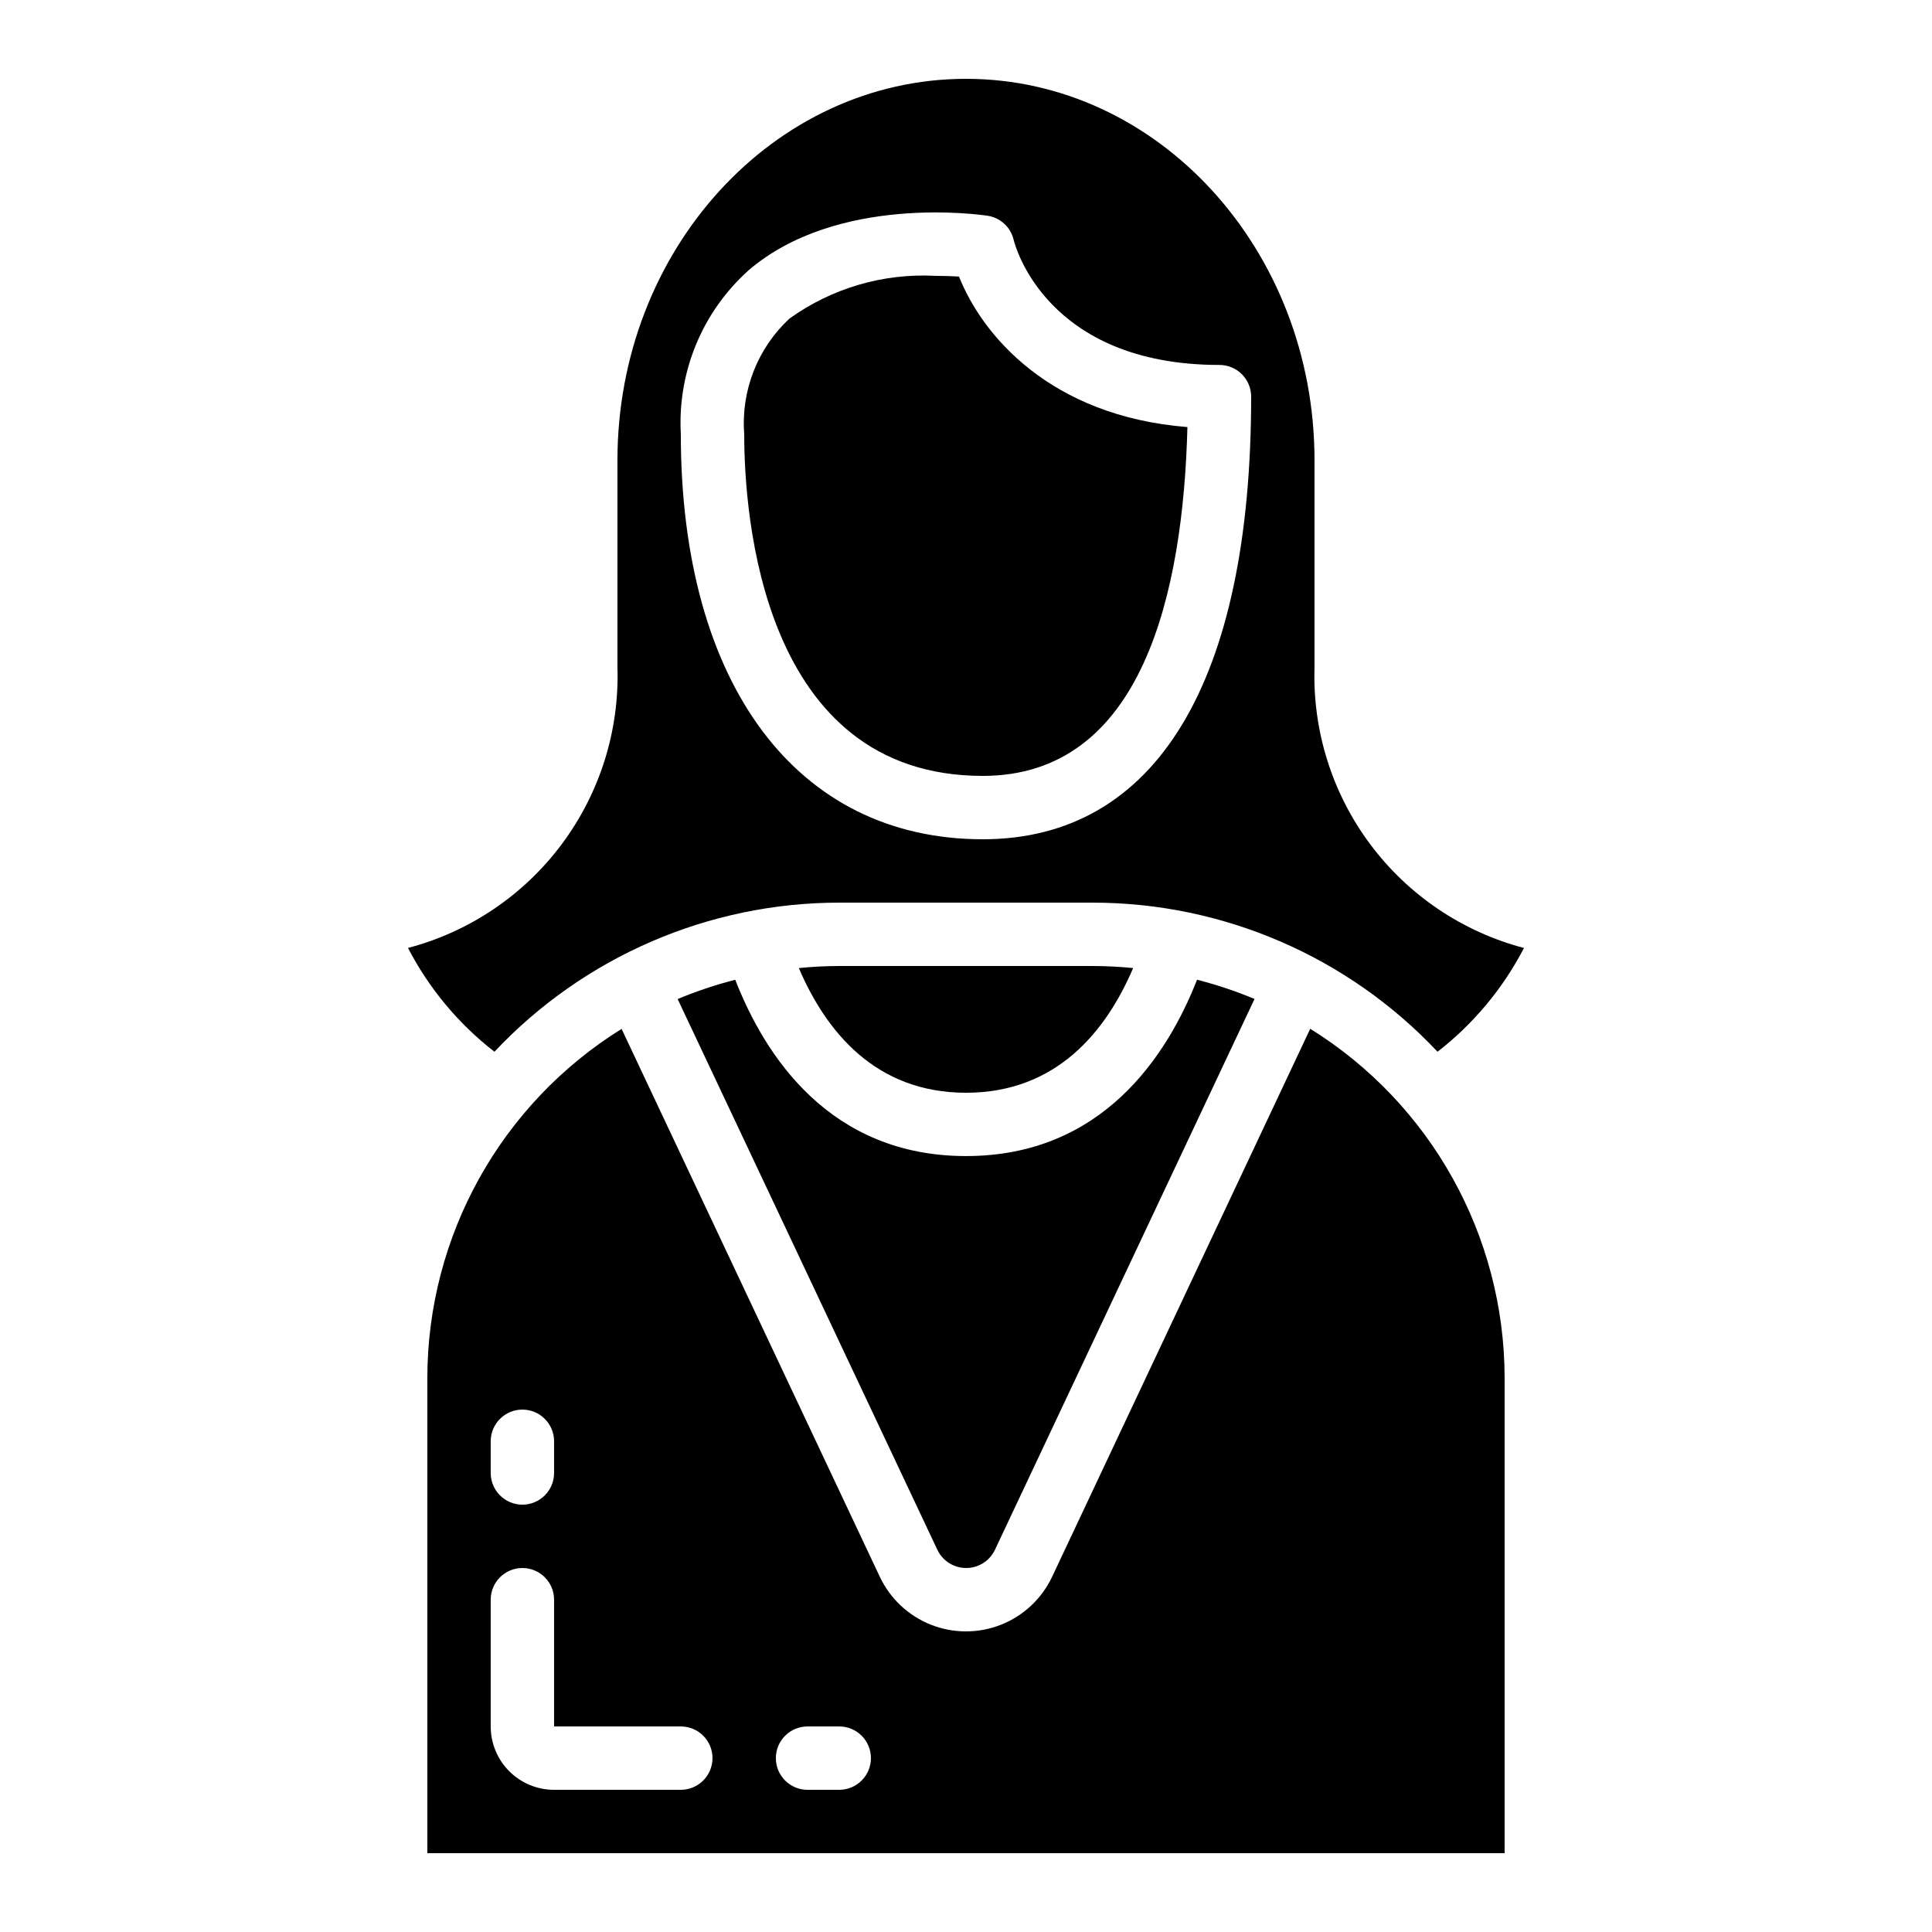
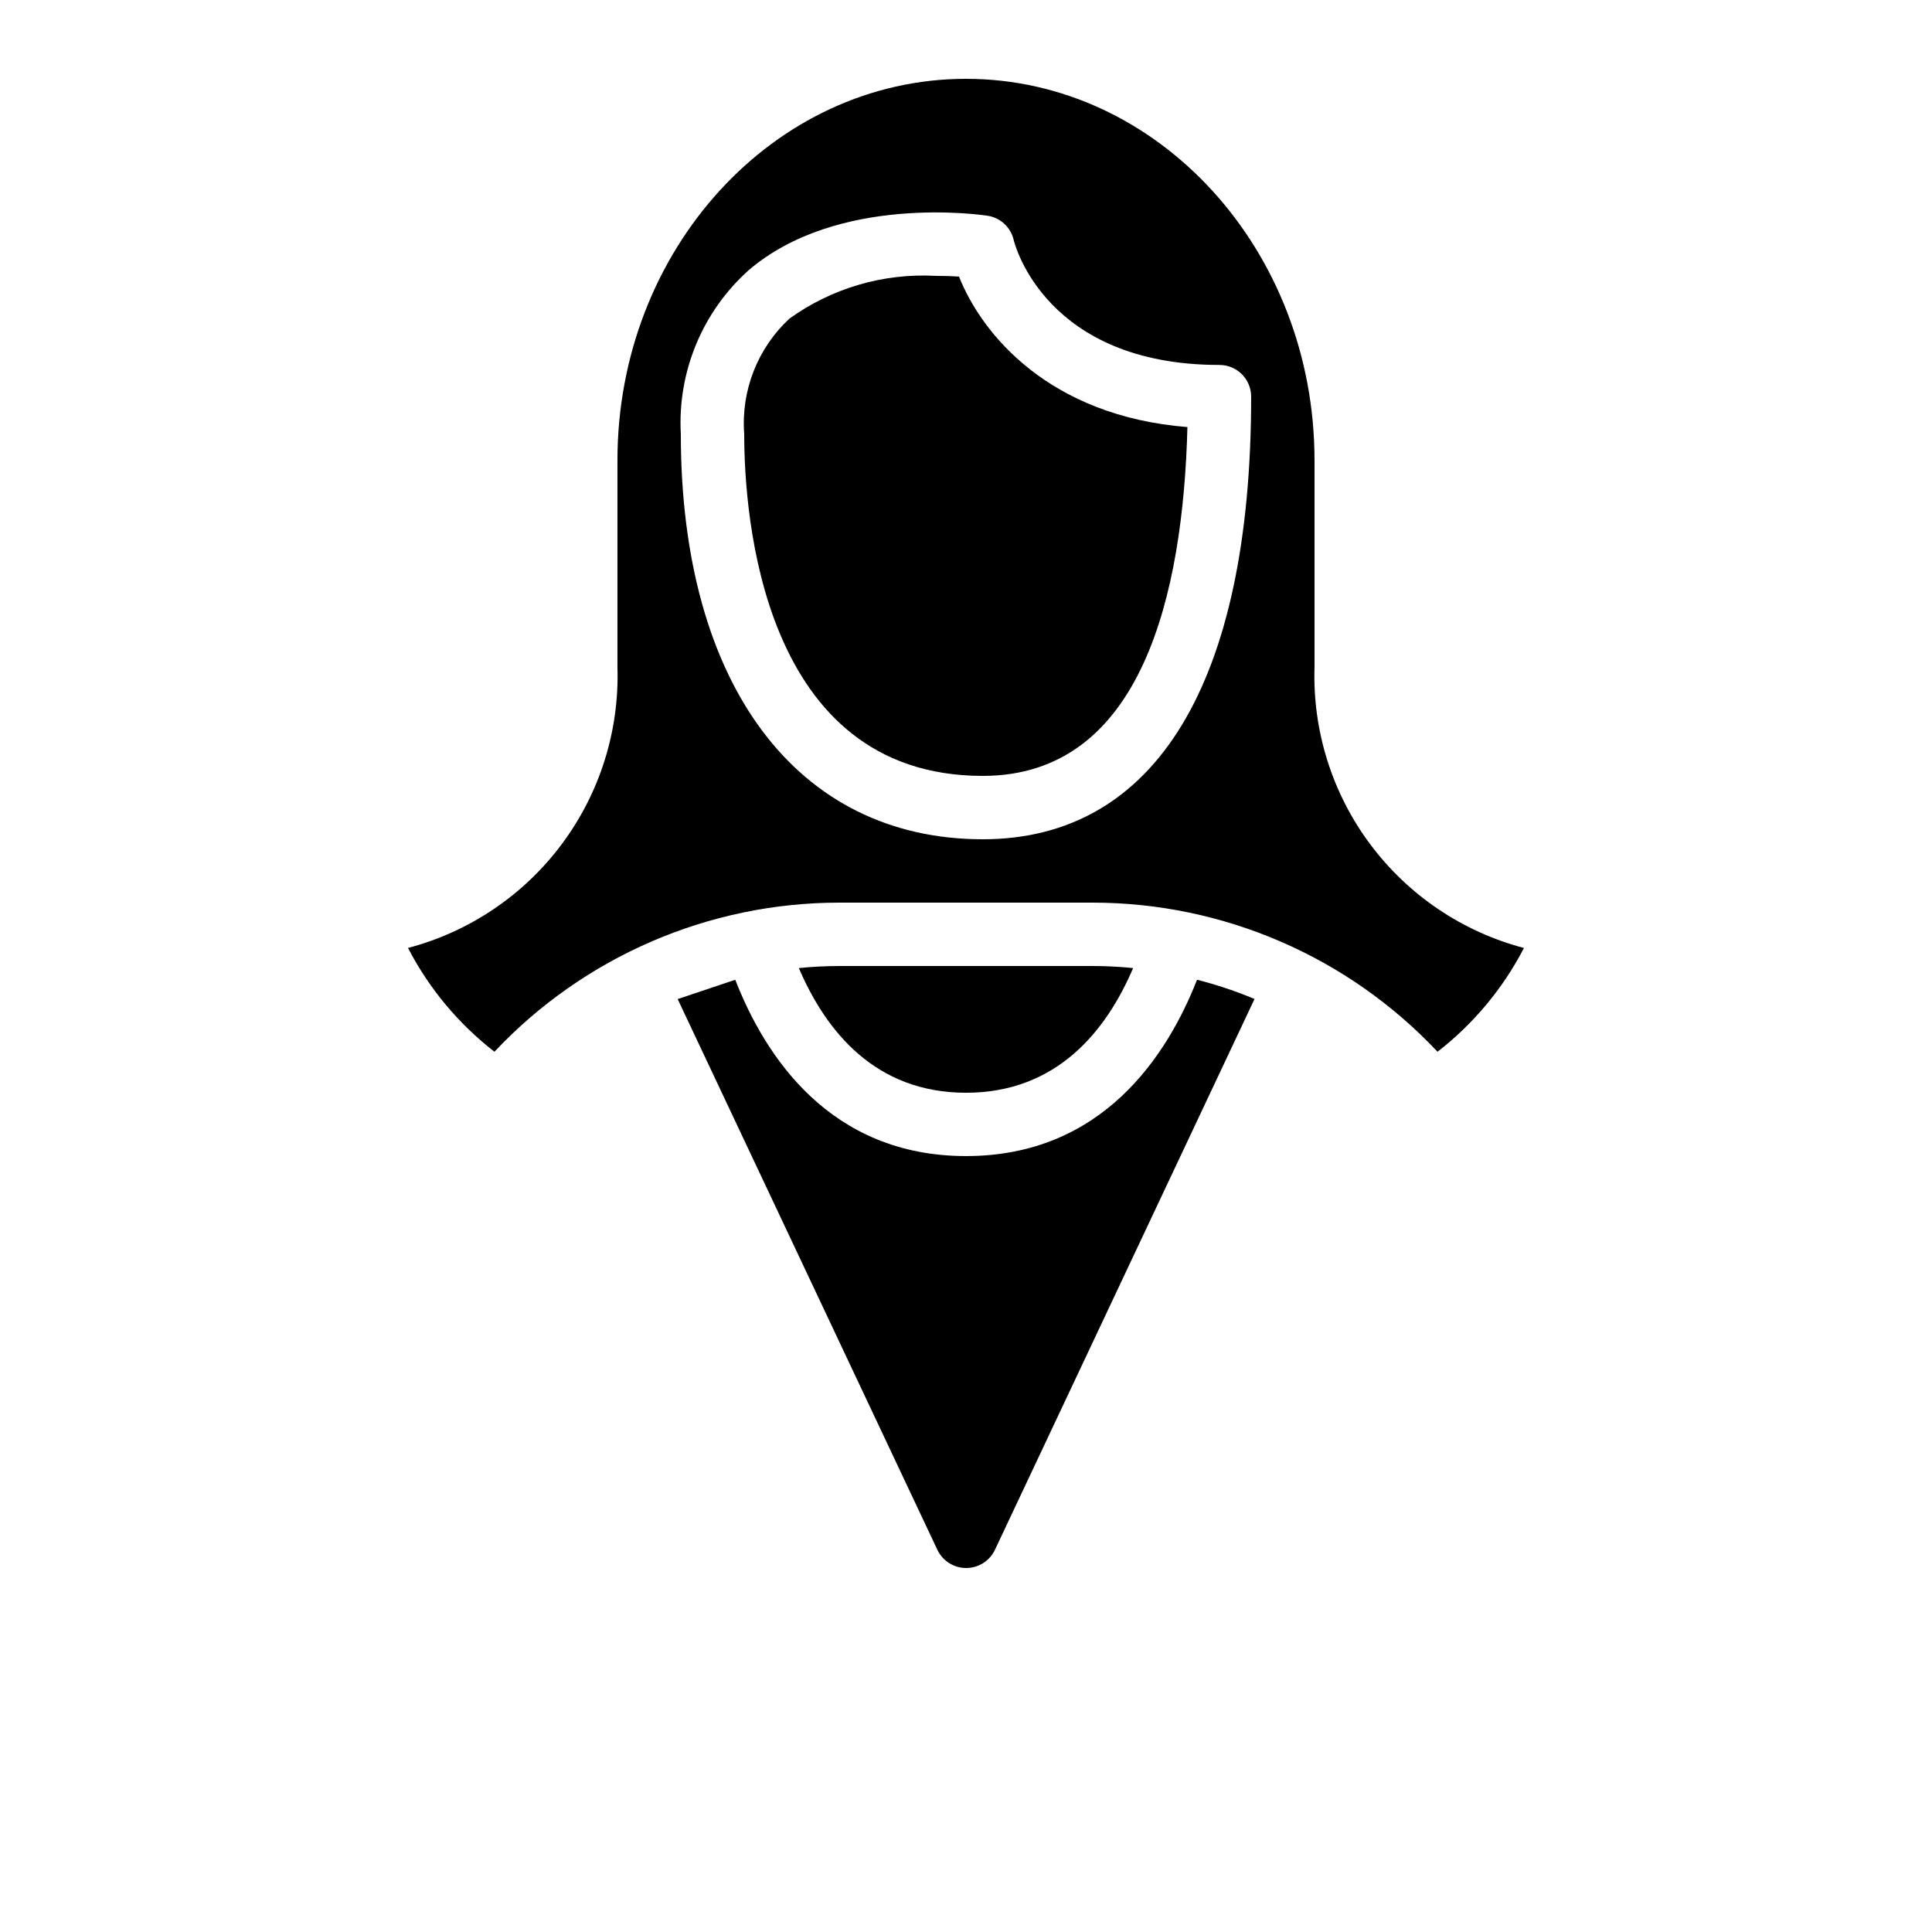
<svg xmlns="http://www.w3.org/2000/svg" fill="#000000" width="800px" height="800px" version="1.1" viewBox="144 144 512 512">
  <g>
-     <path d="m257.25 509.16v125.95h285.49v-125.95c-0.047-37.668-19.52-72.645-51.516-92.523l-68.441 145.31c-2.754 5.777-7.598 10.297-13.559 12.641-5.957 2.34-12.582 2.332-18.535-0.027-5.953-2.359-10.785-6.894-13.52-12.684l-68.441-145.21c-31.977 19.883-51.438 54.848-51.48 92.5zm16.793 16.793c0-4.637 3.758-8.395 8.395-8.395 4.641 0 8.398 3.758 8.398 8.395v8.398c0 4.637-3.758 8.398-8.398 8.398-4.637 0-8.395-3.762-8.395-8.398zm83.969 75.57h8.398l-0.004 0.004c4.637 0 8.398 3.758 8.398 8.395s-3.762 8.398-8.398 8.398h-8.395c-4.641 0-8.398-3.762-8.398-8.398s3.758-8.395 8.398-8.395zm-25.191 8.398c0 2.227-0.887 4.363-2.461 5.938s-3.711 2.461-5.938 2.461h-33.586c-4.453 0-8.727-1.77-11.875-4.918-3.148-3.152-4.918-7.422-4.918-11.875v-33.59c0-4.637 3.758-8.395 8.395-8.395 4.641 0 8.398 3.758 8.398 8.395v33.586h33.586v0.004c2.227 0 4.363 0.883 5.938 2.457s2.461 3.711 2.461 5.938z" />
    <path d="m404.45 349.62c42.293 0 53.109-48.492 54.227-92.441-36.578-2.922-54.43-24.52-60.531-39.887-1.754-0.109-3.894-0.191-6.305-0.191h-0.004c-13.789-0.723-27.41 3.273-38.625 11.328-8.445 7.84-12.859 19.098-11.988 30.59 0 21.254 4.559 90.602 63.227 90.602z" />
    <path d="m400 433.59c24.047 0 37.156-16.34 44.293-33.043-3.527-0.352-7.098-0.543-10.707-0.543h-67.176c-3.609 0-7.18 0.191-10.707 0.547 7.141 16.699 20.246 33.039 44.297 33.039z" />
    <path d="m307.63 320.82c0.527 16.852-4.676 33.379-14.758 46.895-10.078 13.512-24.441 23.207-40.746 27.5 5.551 10.723 13.367 20.109 22.906 27.508 23.711-25.203 56.773-39.504 91.375-39.516h67.176c34.602 0.012 67.668 14.312 91.375 39.516 9.539-7.394 17.355-16.777 22.906-27.496-16.305-4.297-30.672-13.992-40.754-27.504-10.082-13.516-15.281-30.051-14.75-46.902v-54.832c0-55.754-41.438-101.1-92.363-101.1-50.93 0-92.367 45.344-92.367 101.1zm34.715-105.16c23.652-20.305 61.777-14.727 63.379-14.484 3.41 0.52 6.156 3.078 6.918 6.445 0.312 1.285 8.566 33.094 54.527 33.094 2.227 0 4.363 0.883 5.938 2.461 1.574 1.574 2.461 3.707 2.461 5.938 0 75.645-25.258 117.3-71.121 117.3-49.367 0-80.023-41.145-80.023-107.39-0.906-16.422 5.684-32.371 17.922-43.359z" />
-     <path d="m323.59 408.77 68.855 146.01c1.406 2.898 4.34 4.742 7.562 4.758 3.219 0.016 6.168-1.805 7.602-4.691l68.855-146.11c-4.945-2.07-10.039-3.773-15.234-5.094-7.918 20.152-25.121 46.727-61.227 46.727s-53.312-26.574-61.152-46.719h-0.004c-5.203 1.324-10.305 3.035-15.258 5.113z" />
+     <path d="m323.59 408.77 68.855 146.01c1.406 2.898 4.34 4.742 7.562 4.758 3.219 0.016 6.168-1.805 7.602-4.691l68.855-146.11c-4.945-2.07-10.039-3.773-15.234-5.094-7.918 20.152-25.121 46.727-61.227 46.727s-53.312-26.574-61.152-46.719h-0.004z" />
  </g>
</svg>